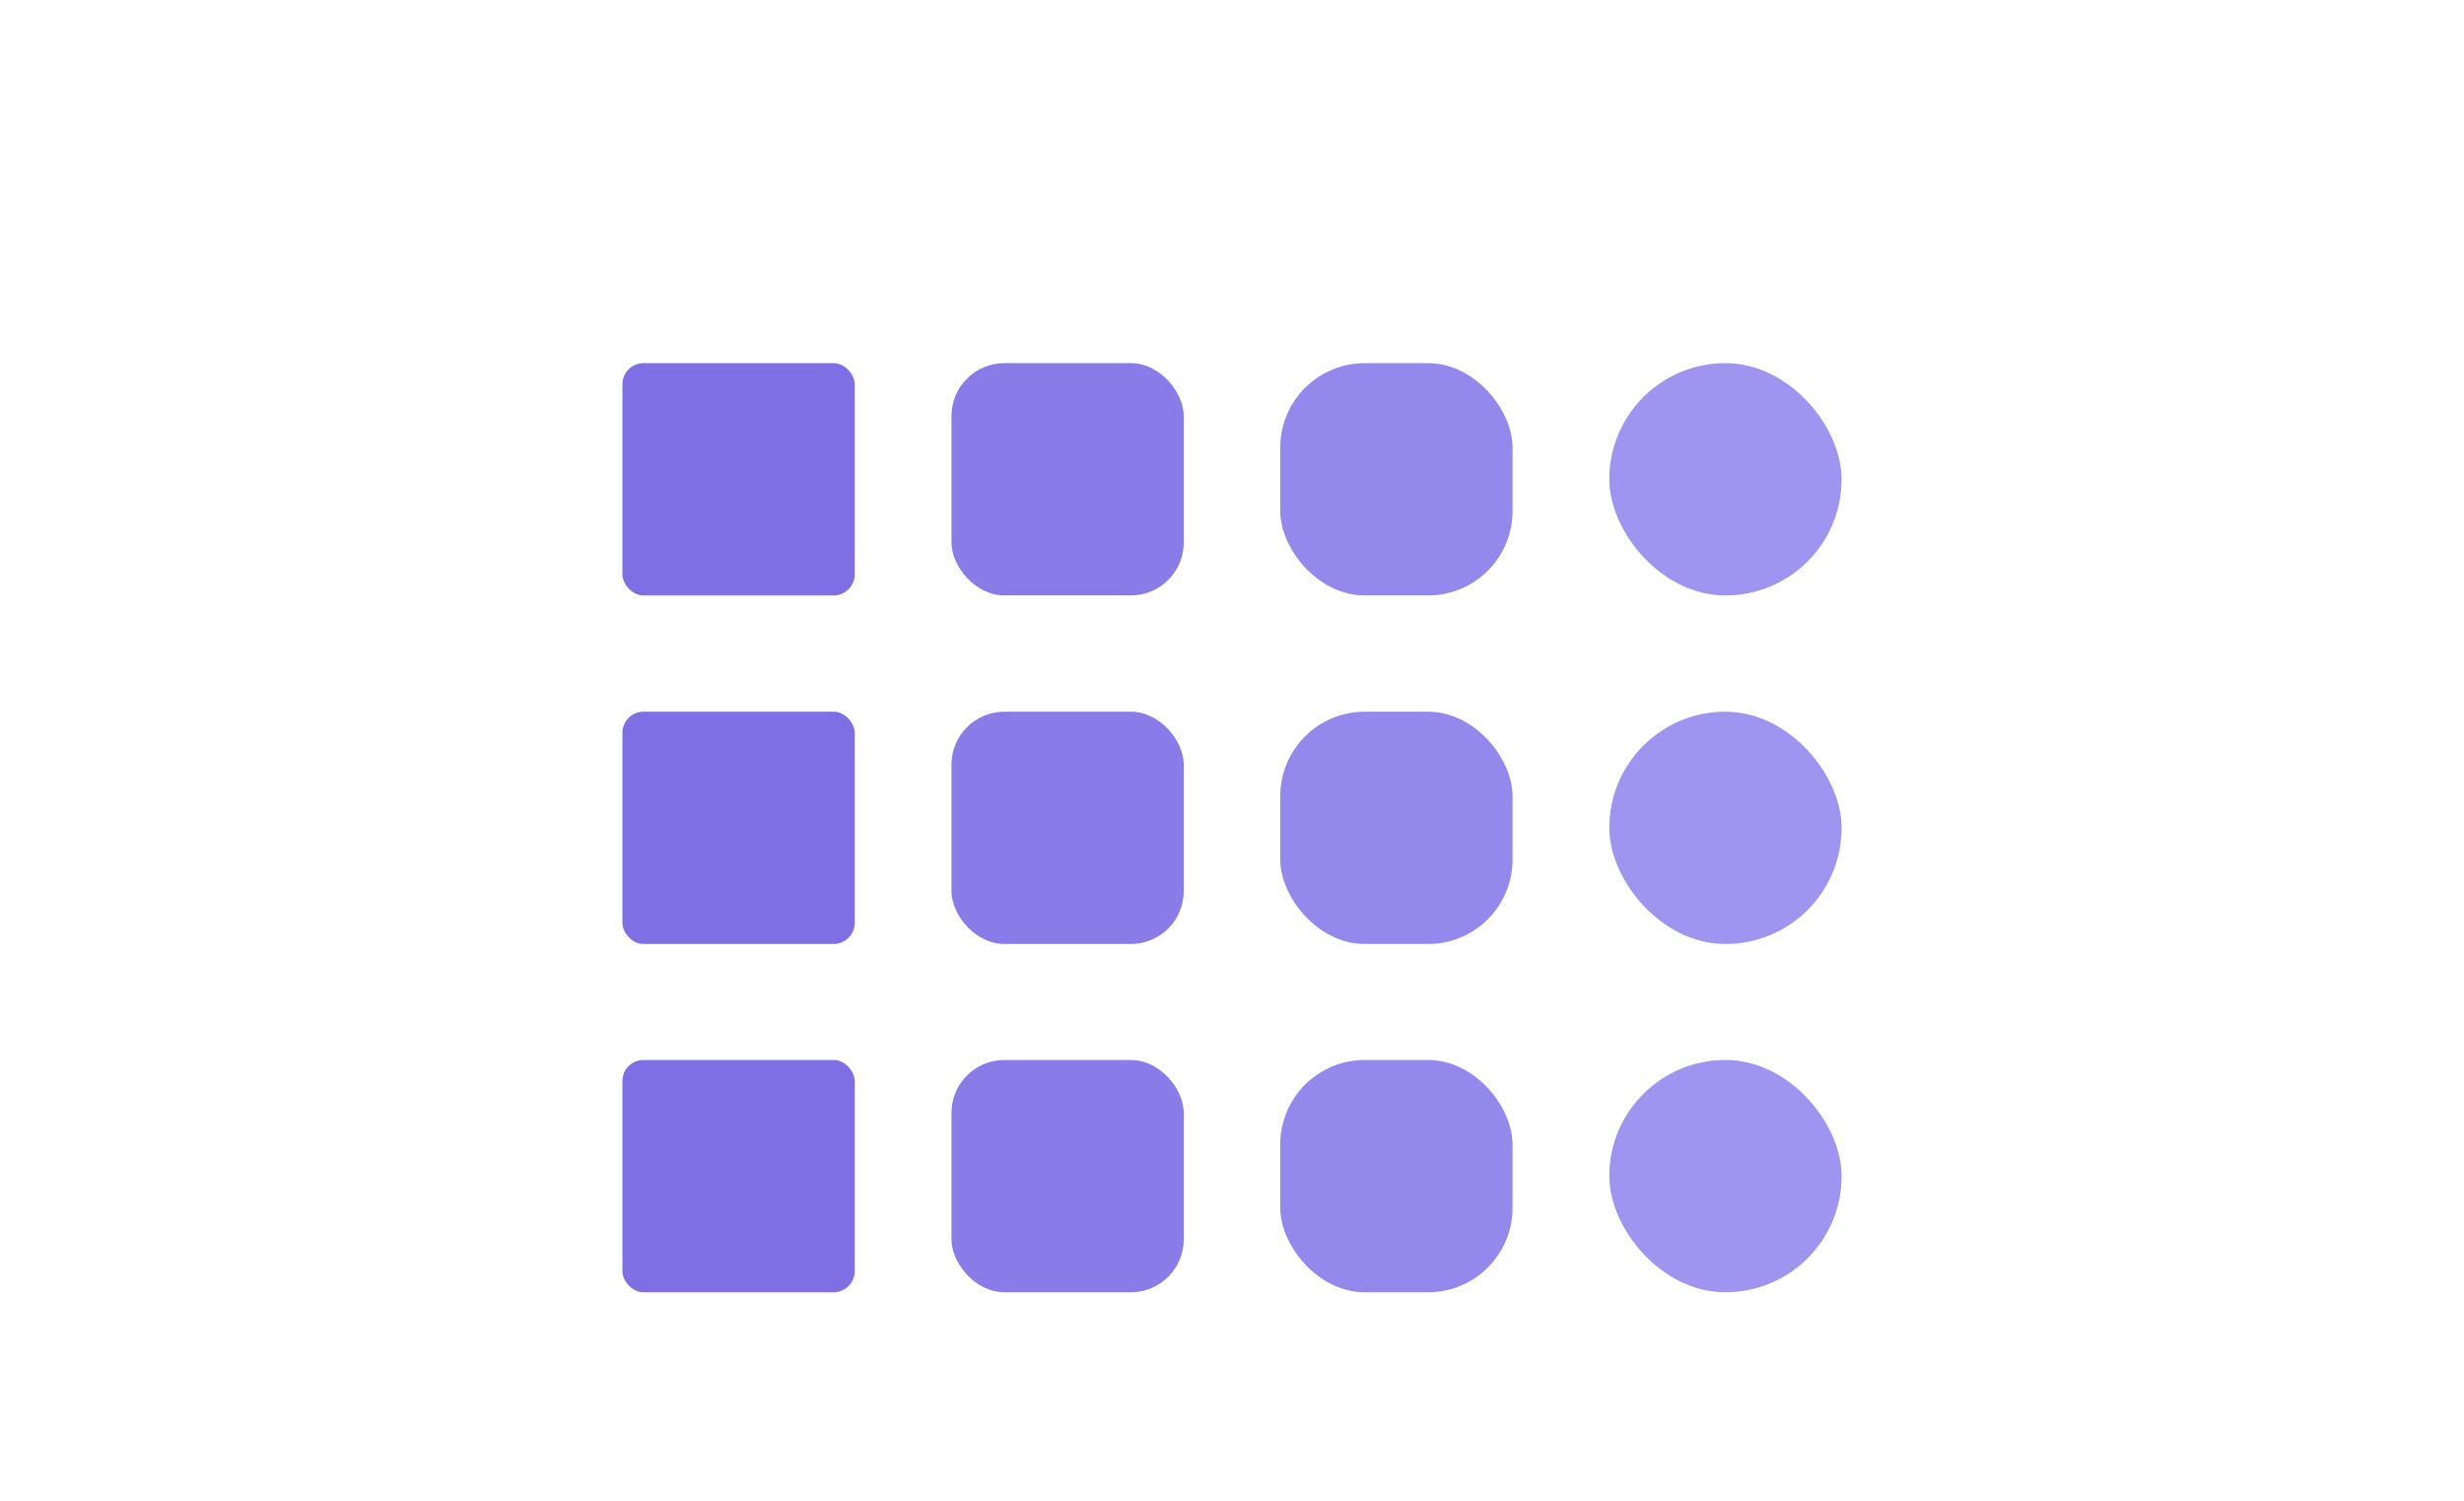
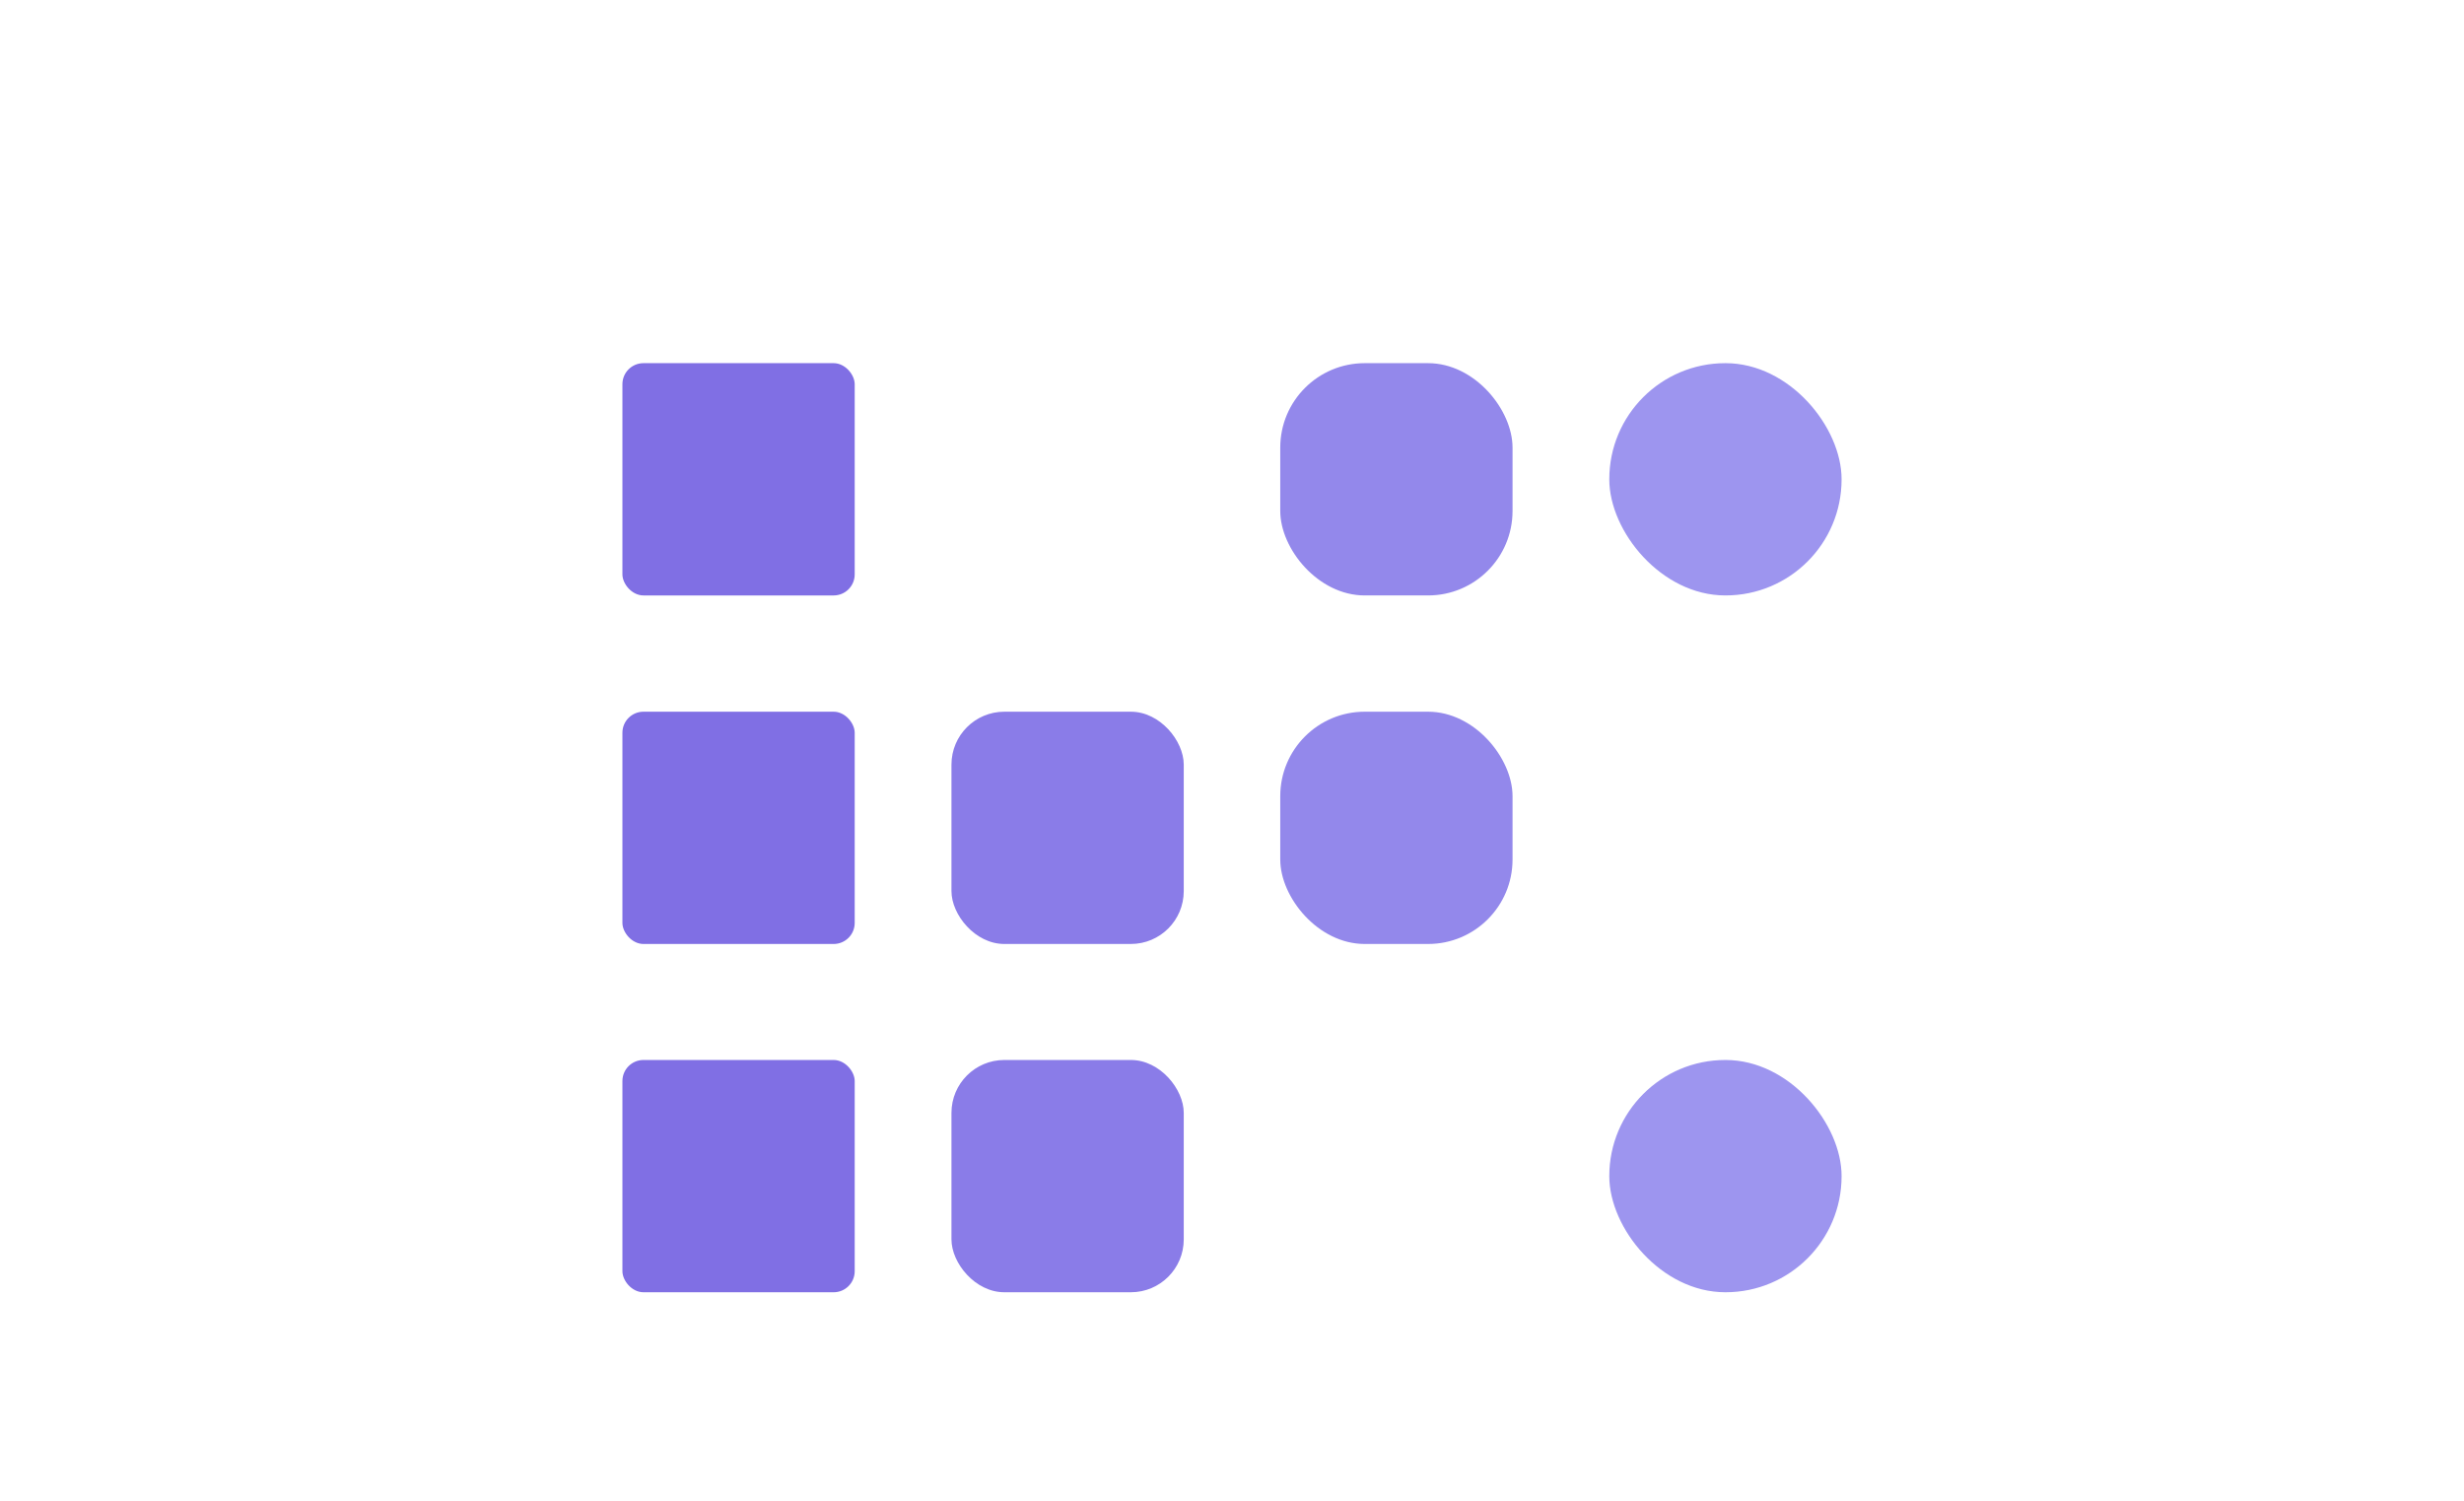
<svg xmlns="http://www.w3.org/2000/svg" viewBox="0 0 96 58.5">
  <defs>
    <style>.cls-1{fill:#fff;}.cls-2{fill:#806fe4;}.cls-3{fill:#8a7ce8;}.cls-4{fill:#9388eb;}.cls-5{fill:#9d95ef;}</style>
  </defs>
  <title>Asset 8</title>
  <g id="Layer_2" data-name="Layer 2">
    <g id="Layer_1-2" data-name="Layer 1">
      <rect class="cls-1" width="96" height="58.5" />
      <rect class="cls-2" x="24.25" y="14.15" width="9.05" height="9.05" rx="0.82" ry="0.82" />
-       <rect class="cls-3" x="37.07" y="14.15" width="9.05" height="9.05" rx="2.06" ry="2.06" />
      <rect class="cls-4" x="49.88" y="14.15" width="9.05" height="9.05" rx="3.29" ry="3.29" />
      <rect class="cls-5" x="62.7" y="14.15" width="9.05" height="9.05" rx="4.52" ry="4.52" />
      <rect class="cls-2" x="24.25" y="27.73" width="9.05" height="9.05" rx="0.82" ry="0.82" />
      <rect class="cls-3" x="37.07" y="27.73" width="9.05" height="9.05" rx="2.06" ry="2.06" />
      <rect class="cls-4" x="49.88" y="27.73" width="9.05" height="9.05" rx="3.29" ry="3.29" />
-       <rect class="cls-5" x="62.7" y="27.73" width="9.05" height="9.05" rx="4.52" ry="4.52" />
      <rect class="cls-2" x="24.25" y="41.3" width="9.05" height="9.05" rx="0.82" ry="0.82" />
      <rect class="cls-3" x="37.07" y="41.3" width="9.05" height="9.05" rx="2.06" ry="2.06" />
-       <rect class="cls-4" x="49.88" y="41.3" width="9.05" height="9.05" rx="3.29" ry="3.29" />
      <rect class="cls-5" x="62.7" y="41.3" width="9.05" height="9.05" rx="4.52" ry="4.52" />
    </g>
  </g>
</svg>